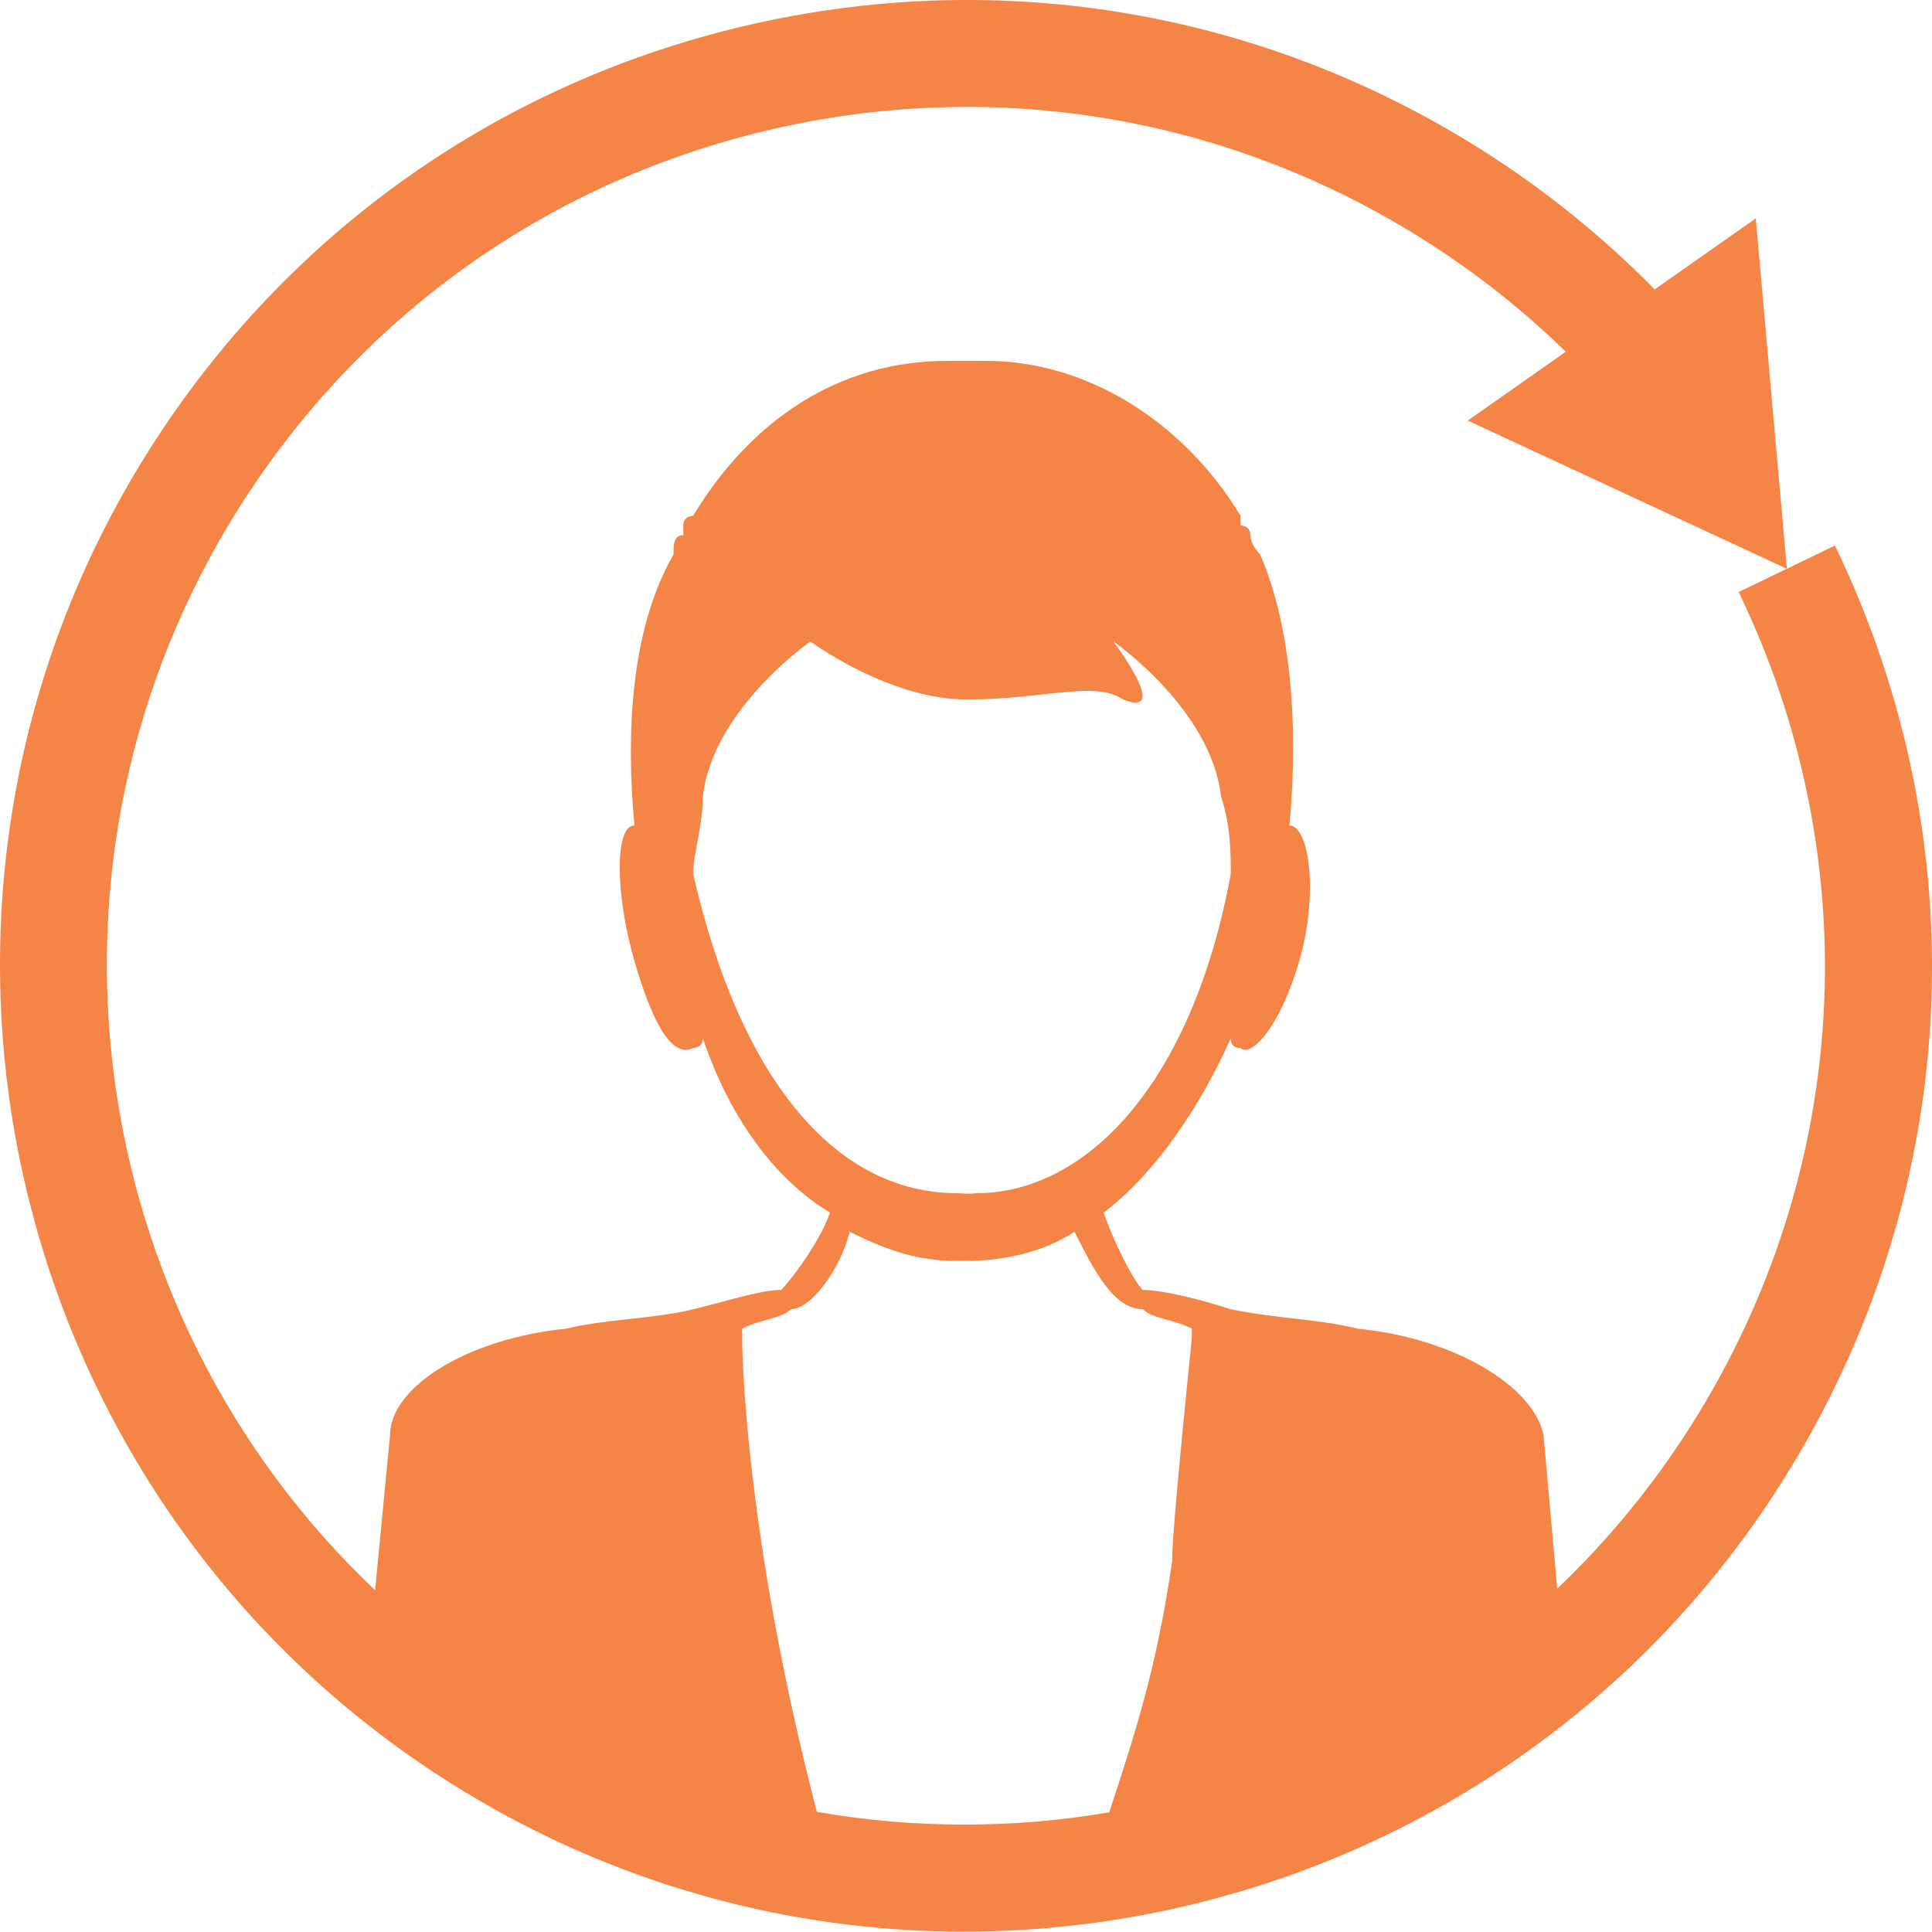
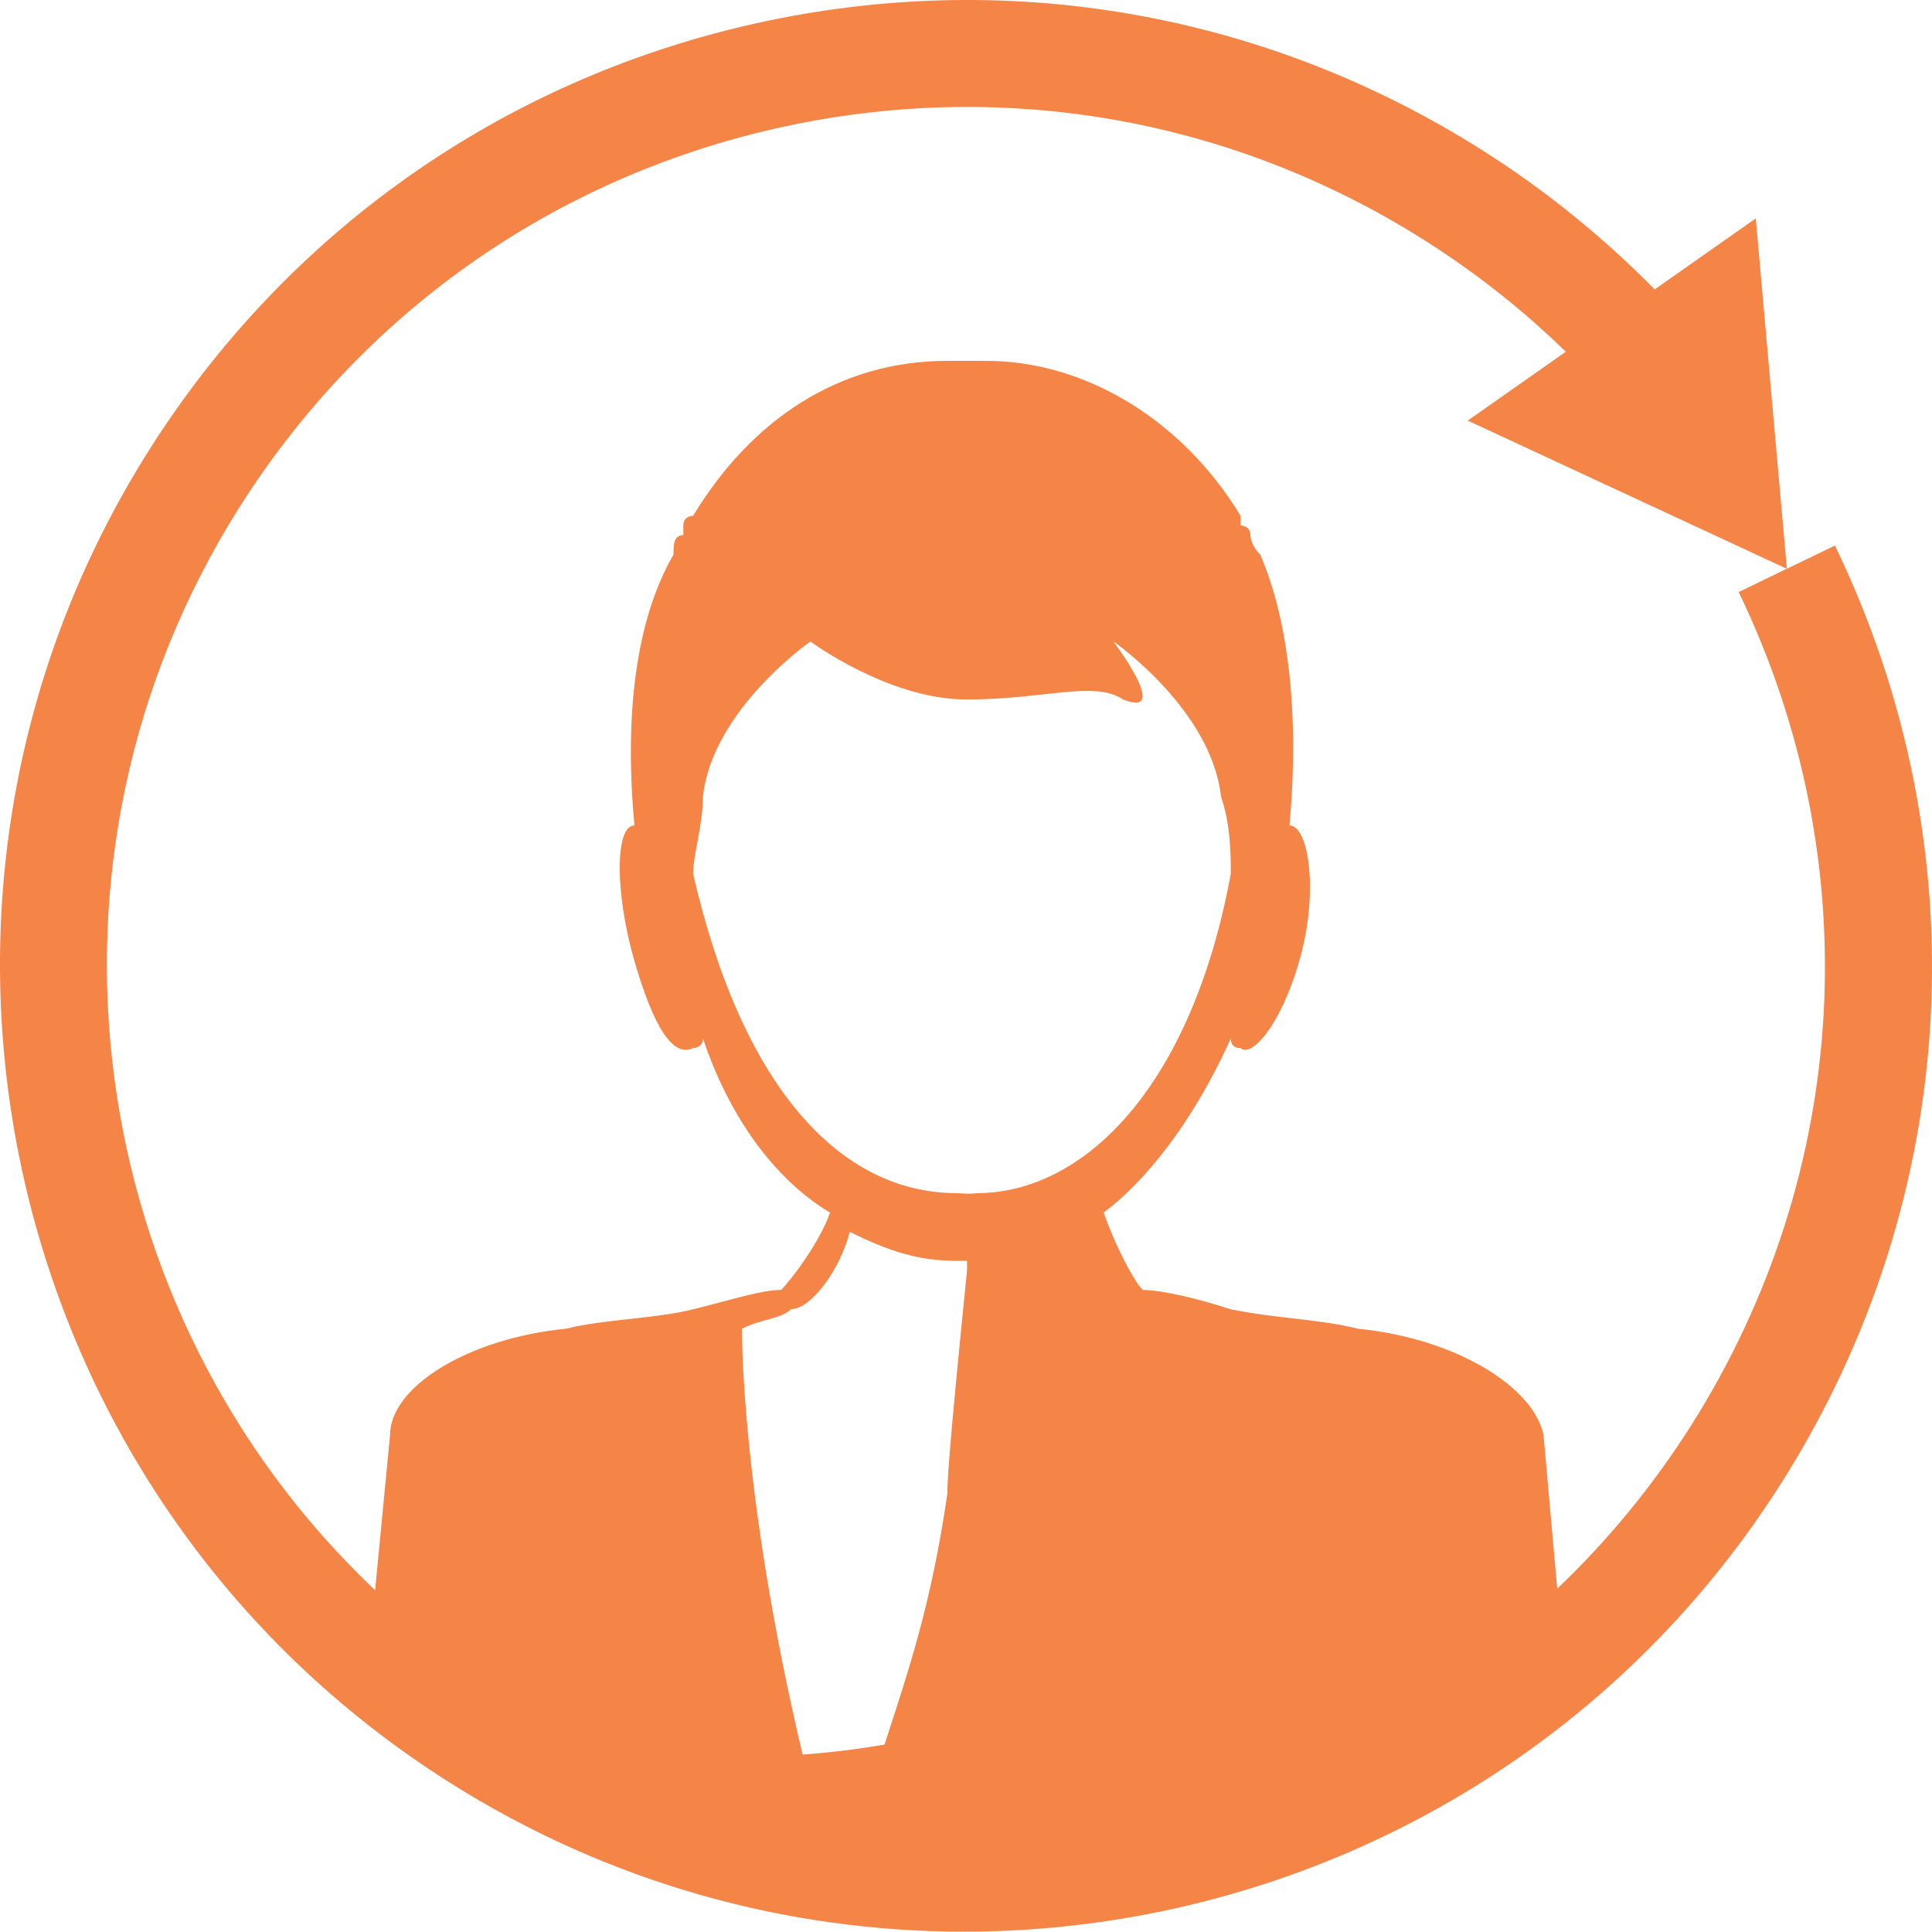
<svg xmlns="http://www.w3.org/2000/svg" id="Layer_2" data-name="Layer 2" viewBox="0 0 169.5 169.47">
  <defs>
    <style>
      .cls-1 {
        fill: #f58547;
      }
    </style>
  </defs>
  <g id="Layer_1-2" data-name="Layer 1">
-     <path class="cls-1" d="M160.99,47.86l-4.22,2.04-2.73-30.74-8.87,6.23c-4.57-4.64-9.67-8.77-15.22-12.27C110.81,1.03,88.11-2.87,66.04,2.11,43.96,7.1,25.15,20.39,13.06,39.52-11.88,79.03-.03,131.46,39.47,156.4c14.01,8.85,29.64,13.07,45.1,13.07,28.13,0,55.68-13.98,71.78-39.47,15.72-24.89,17.45-55.59,4.64-82.13Zm-89.32,111.11c-6.55-25.17-6.56-41.56-6.56-41.56v-.85c1.72-.85,3.43-.85,4.29-1.7,1.72,0,4.29-3.4,5.15-6.79,3.43,1.7,6,2.55,9.43,2.55h.86c3.43,0,6.86-.85,9.43-2.55,1.72,3.4,3.43,6.79,6,6.79,.86,.85,2.57,.85,4.29,1.7v.85c-1.72,16.98-1.72,18.68-1.72,19.53-1.42,9.81-3.42,15.58-5.52,22.06-8.43,1.44-17.1,1.45-25.65-.04Zm26.02-102.69s8.58,5.94,9.43,13.59c.86,2.55,.86,5.09,.86,6.79-3.43,18.68-12.86,28.02-22.3,28.02-.61,.09-1.13,.03-1.72,0-10.29,0-18.87-9.34-23.15-28.02,0-1.7,.86-4.25,.86-6.79,.86-7.64,9.43-13.59,9.43-13.59,0,0,6.86,5.09,13.72,5.09s11.15-1.7,13.72,0c4.29,1.7-.86-5.09-.86-5.09Zm50.72,68.71c-3.4,5.38-7.38,10.19-11.79,14.39l-1.2-13.47c-.86-4.25-7.72-8.49-16.29-9.34-3.43-.85-6.86-.85-11.15-1.7-2.57-.85-6-1.7-7.72-1.7-.86-.85-2.57-4.25-3.43-6.79,3.43-2.55,7.72-7.64,11.15-15.28q0,.85,.86,.85c.86,.85,3.43-1.7,5.15-7.64,1.72-5.94,.86-11.89-.86-11.89,.86-9.34,0-17.83-2.57-23.77-.86-.85-.86-1.7-.86-1.7,0-.85-.86-.85-.86-.85v-.85c-5.15-8.49-13.72-13.59-22.3-13.59h-3.43c-9.43,0-17.15,5.09-22.3,13.59,0,0-.86,0-.86,.85v.85c-.86,0-.86,.85-.86,1.7-3.43,5.94-4.29,14.43-3.43,23.77-1.72,0-1.72,5.94,0,11.89,1.72,5.94,3.43,8.49,5.15,7.64,0,0,.86,0,.86-.85,2.57,7.64,6.86,12.74,11.15,15.28-.86,2.55-3.43,5.94-4.29,6.79-1.72,0-4.29,.85-7.72,1.7-3.43,.85-7.72,.85-11.15,1.7-8.58,.85-15.44,5.09-15.44,9.34-.51,5.28-.94,9.77-1.31,13.6C7.3,115.28,1.47,75.45,20.99,44.53,31.74,27.51,48.47,15.7,68.1,11.26c19.63-4.43,39.82-.96,56.83,9.79,4.5,2.84,8.67,6.13,12.44,9.81l-8.6,6.04,27.99,13-4.22,2.04c11.39,23.61,9.85,50.92-4.13,73.05Z" />
+     <path class="cls-1" d="M160.99,47.86l-4.22,2.04-2.73-30.74-8.87,6.23c-4.57-4.64-9.67-8.77-15.22-12.27C110.81,1.03,88.11-2.87,66.04,2.11,43.96,7.1,25.15,20.39,13.06,39.52-11.88,79.03-.03,131.46,39.47,156.4c14.01,8.85,29.64,13.07,45.1,13.07,28.13,0,55.68-13.98,71.78-39.47,15.72-24.89,17.45-55.59,4.64-82.13Zm-89.32,111.11c-6.55-25.17-6.56-41.56-6.56-41.56v-.85c1.72-.85,3.43-.85,4.29-1.7,1.72,0,4.29-3.4,5.15-6.79,3.43,1.7,6,2.55,9.43,2.55h.86v.85c-1.72,16.98-1.72,18.68-1.72,19.53-1.42,9.81-3.42,15.58-5.52,22.06-8.43,1.44-17.1,1.45-25.65-.04Zm26.02-102.69s8.58,5.94,9.43,13.59c.86,2.55,.86,5.09,.86,6.79-3.43,18.68-12.86,28.02-22.3,28.02-.61,.09-1.13,.03-1.72,0-10.29,0-18.87-9.34-23.15-28.02,0-1.7,.86-4.25,.86-6.79,.86-7.64,9.43-13.59,9.43-13.59,0,0,6.86,5.09,13.72,5.09s11.15-1.7,13.72,0c4.29,1.7-.86-5.09-.86-5.09Zm50.72,68.71c-3.4,5.38-7.38,10.19-11.79,14.39l-1.2-13.47c-.86-4.25-7.72-8.49-16.29-9.34-3.43-.85-6.86-.85-11.15-1.7-2.57-.85-6-1.7-7.72-1.7-.86-.85-2.57-4.25-3.43-6.79,3.43-2.55,7.72-7.64,11.15-15.28q0,.85,.86,.85c.86,.85,3.43-1.7,5.15-7.64,1.72-5.94,.86-11.89-.86-11.89,.86-9.34,0-17.83-2.57-23.77-.86-.85-.86-1.7-.86-1.7,0-.85-.86-.85-.86-.85v-.85c-5.15-8.49-13.72-13.59-22.3-13.59h-3.43c-9.43,0-17.15,5.09-22.3,13.59,0,0-.86,0-.86,.85v.85c-.86,0-.86,.85-.86,1.7-3.43,5.94-4.29,14.43-3.43,23.77-1.72,0-1.72,5.94,0,11.89,1.72,5.94,3.43,8.49,5.15,7.64,0,0,.86,0,.86-.85,2.57,7.64,6.86,12.74,11.15,15.28-.86,2.55-3.43,5.94-4.29,6.79-1.72,0-4.29,.85-7.72,1.7-3.43,.85-7.72,.85-11.15,1.7-8.58,.85-15.44,5.09-15.44,9.34-.51,5.28-.94,9.77-1.31,13.6C7.3,115.28,1.47,75.45,20.99,44.53,31.74,27.51,48.47,15.7,68.1,11.26c19.63-4.43,39.82-.96,56.83,9.79,4.5,2.84,8.67,6.13,12.44,9.81l-8.6,6.04,27.99,13-4.22,2.04c11.39,23.61,9.85,50.92-4.13,73.05Z" />
  </g>
</svg>